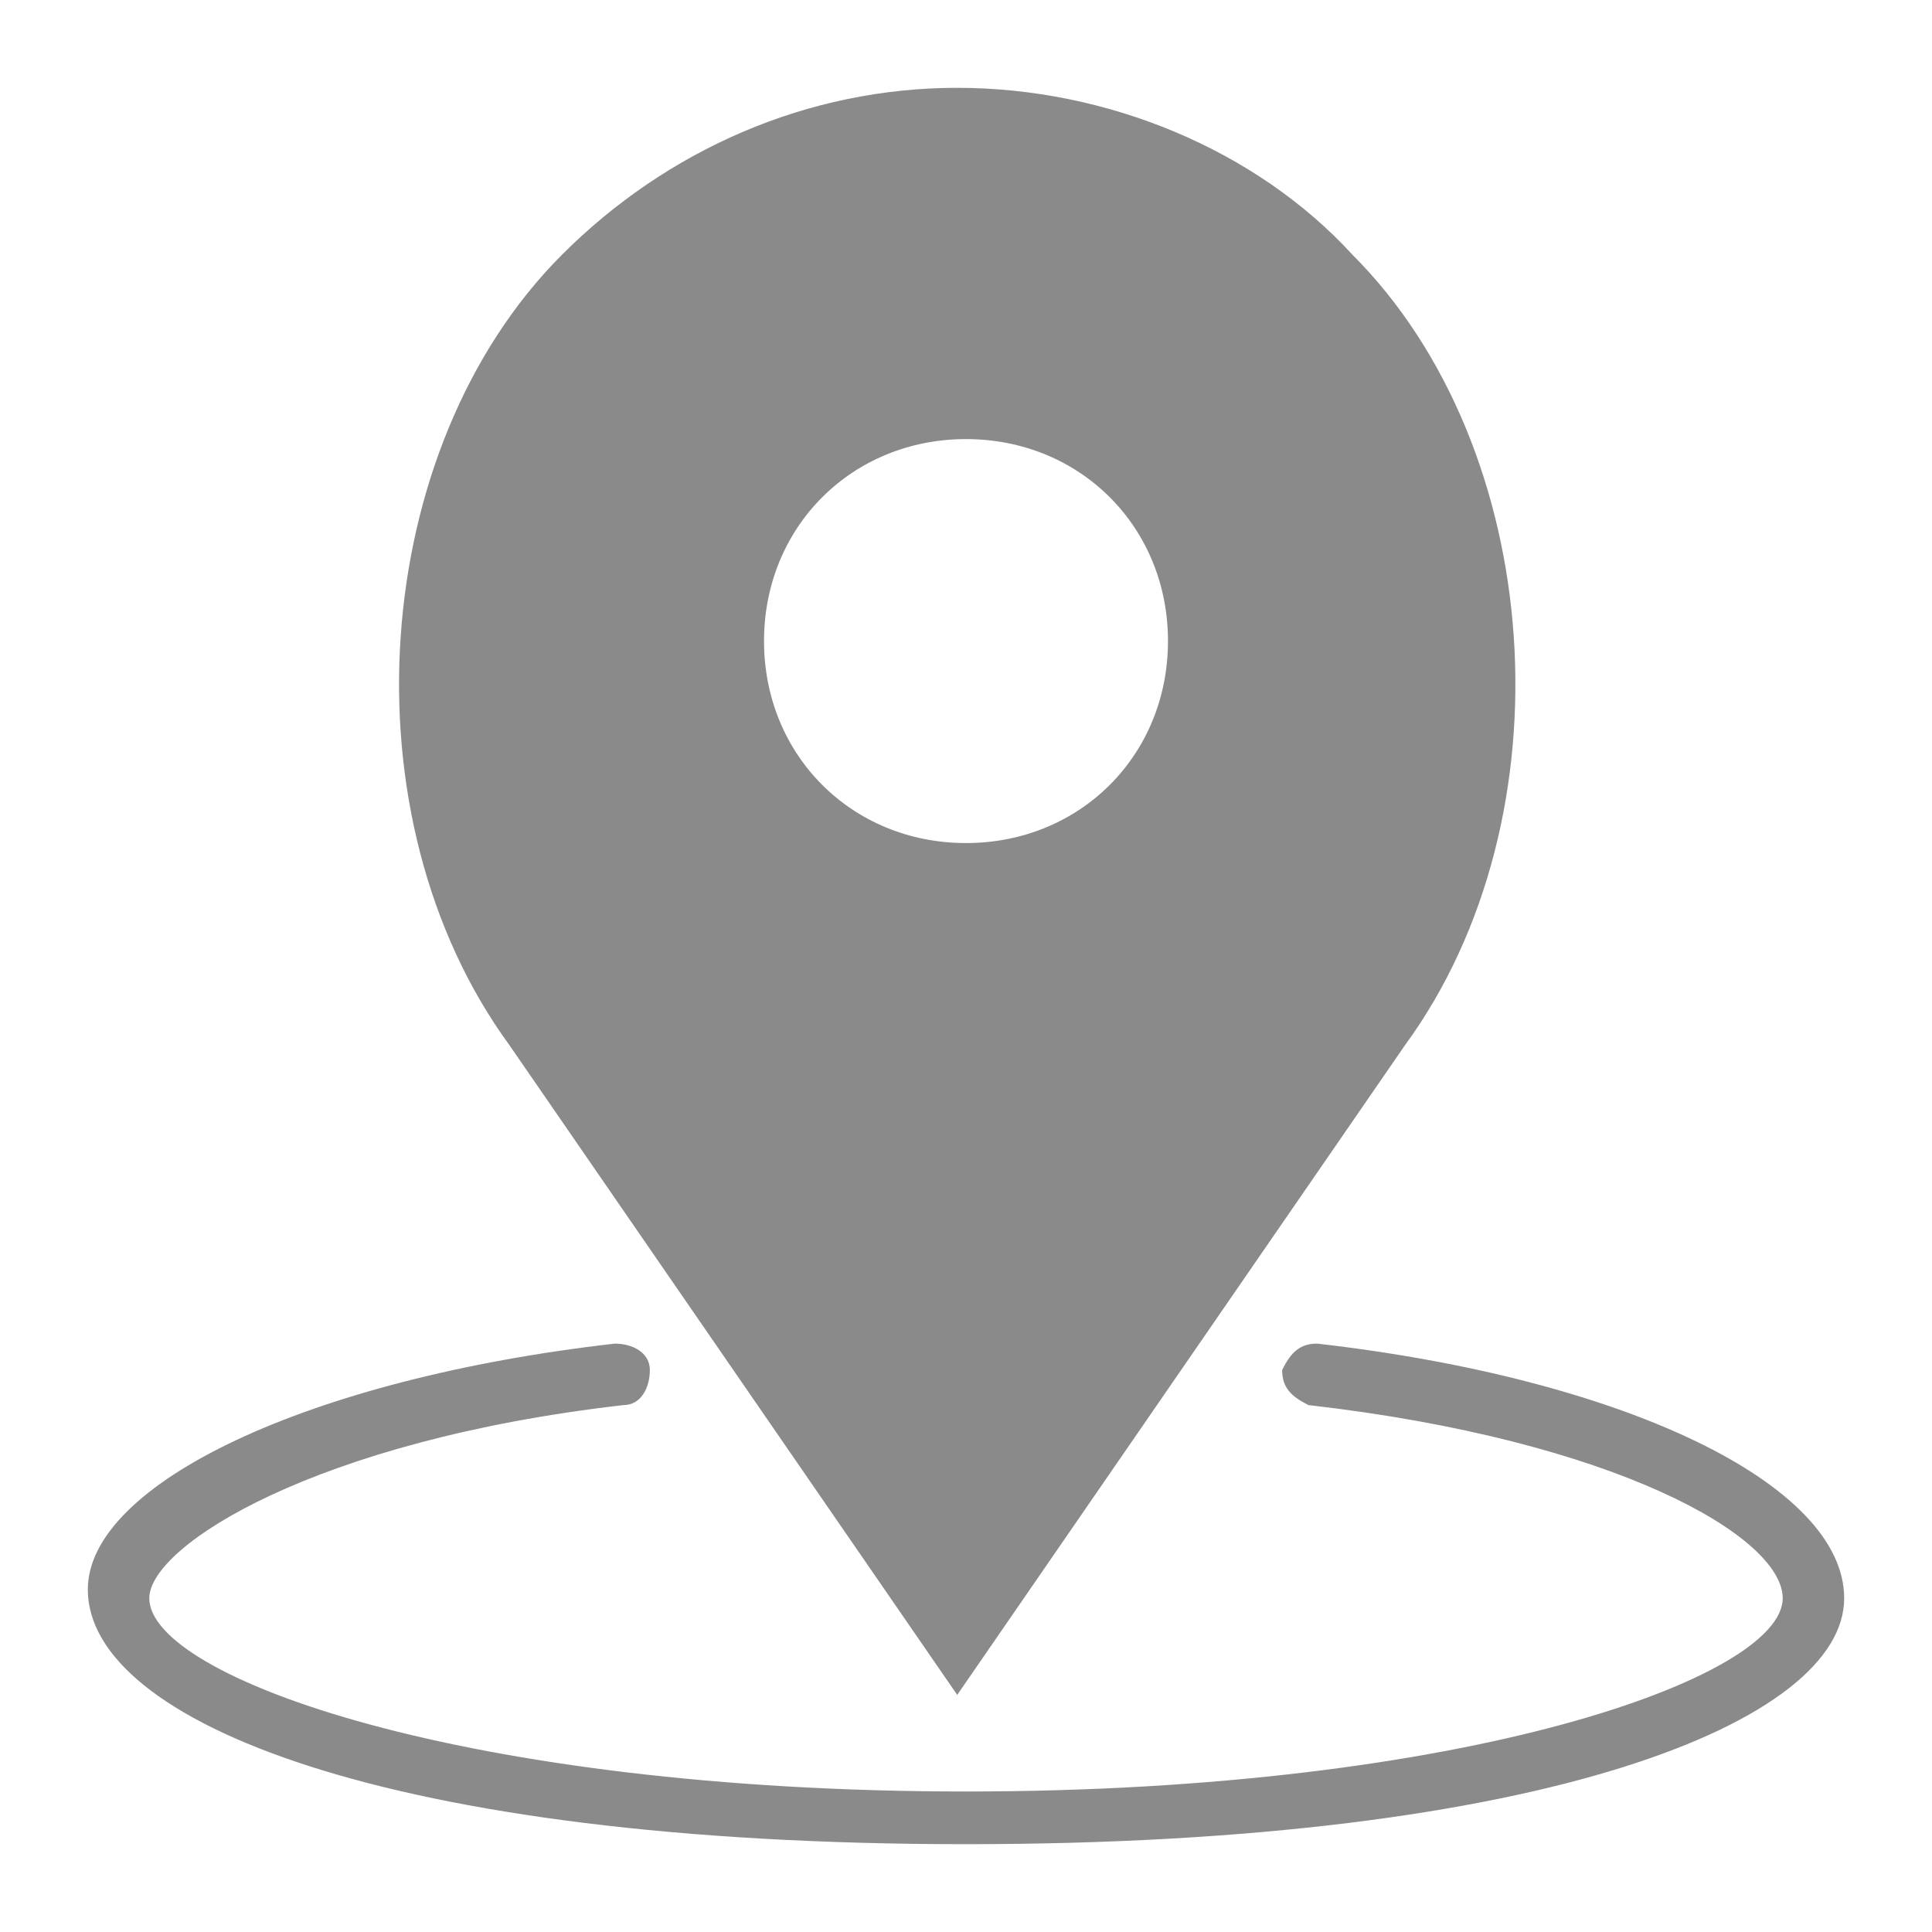
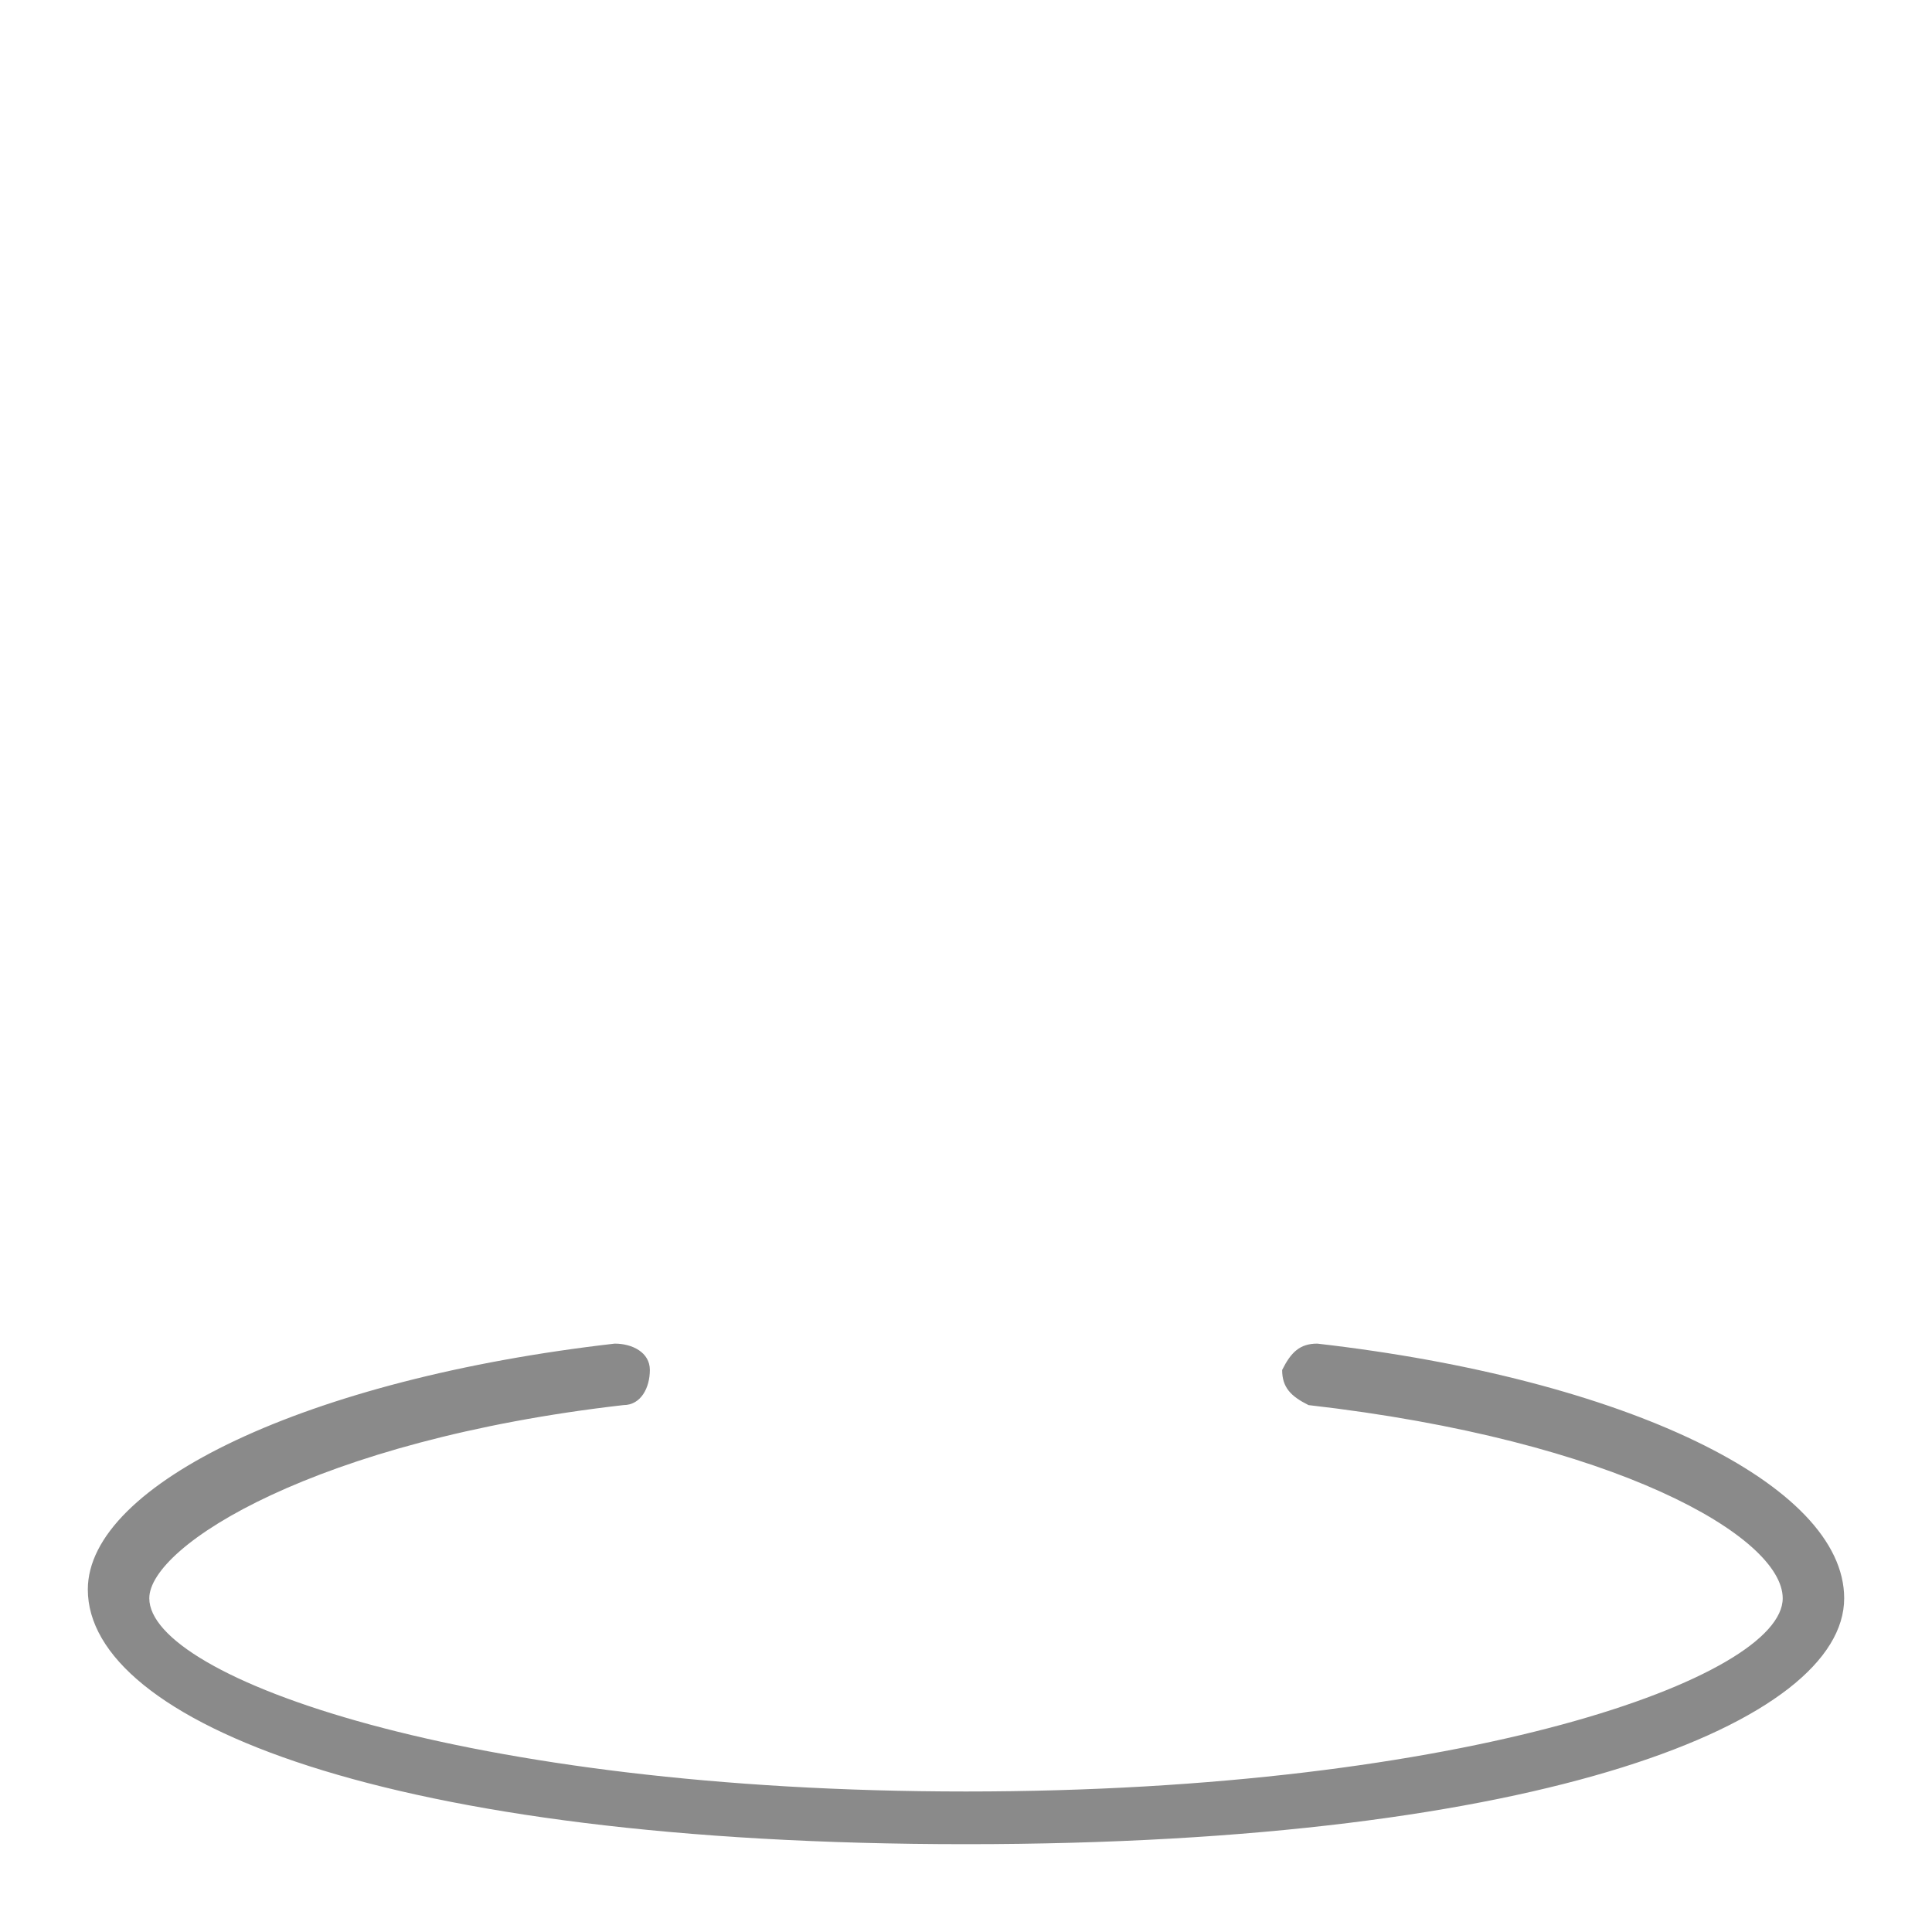
<svg xmlns="http://www.w3.org/2000/svg" version="1.1" id="Layer_1" x="0px" y="0px" viewBox="0 0 22 22" style="enable-background:new 0 0 22 22;" xml:space="preserve">
  <style type="text/css">
	.st0{fill:#8A8A8A;}
</style>
  <g>
    <path class="st0" d="M15,15.3c-0.2,0-0.3,0.1-0.4,0.3c0,0.2,0.1,0.3,0.3,0.4c3.5,0.4,5.4,1.5,5.4,2.2c0,0.9-3.6,2.2-9.3,2.2   s-9.3-1.3-9.3-2.2c0-0.6,1.9-1.8,5.4-2.2c0.2,0,0.3-0.2,0.3-0.4S7.2,15.3,7,15.3c-3.5,0.4-6,1.6-6,2.8C1,19.6,4.4,21,11,21   s10-1.4,10-2.8C21,16.9,18.5,15.7,15,15.3z" />
-     <path class="st0" d="M10.9,19.3l5.1-7.4c1.9-2.6,1.6-6.8-0.6-9C14.3,1.7,12.6,1,10.9,1S7.6,1.7,6.4,2.9c-2.2,2.2-2.5,6.4-0.6,9   L10.9,19.3z M11,5c1.3,0,2.3,1,2.3,2.3s-1,2.3-2.3,2.3s-2.3-1-2.3-2.3S9.7,5,11,5z" />
  </g>
</svg>